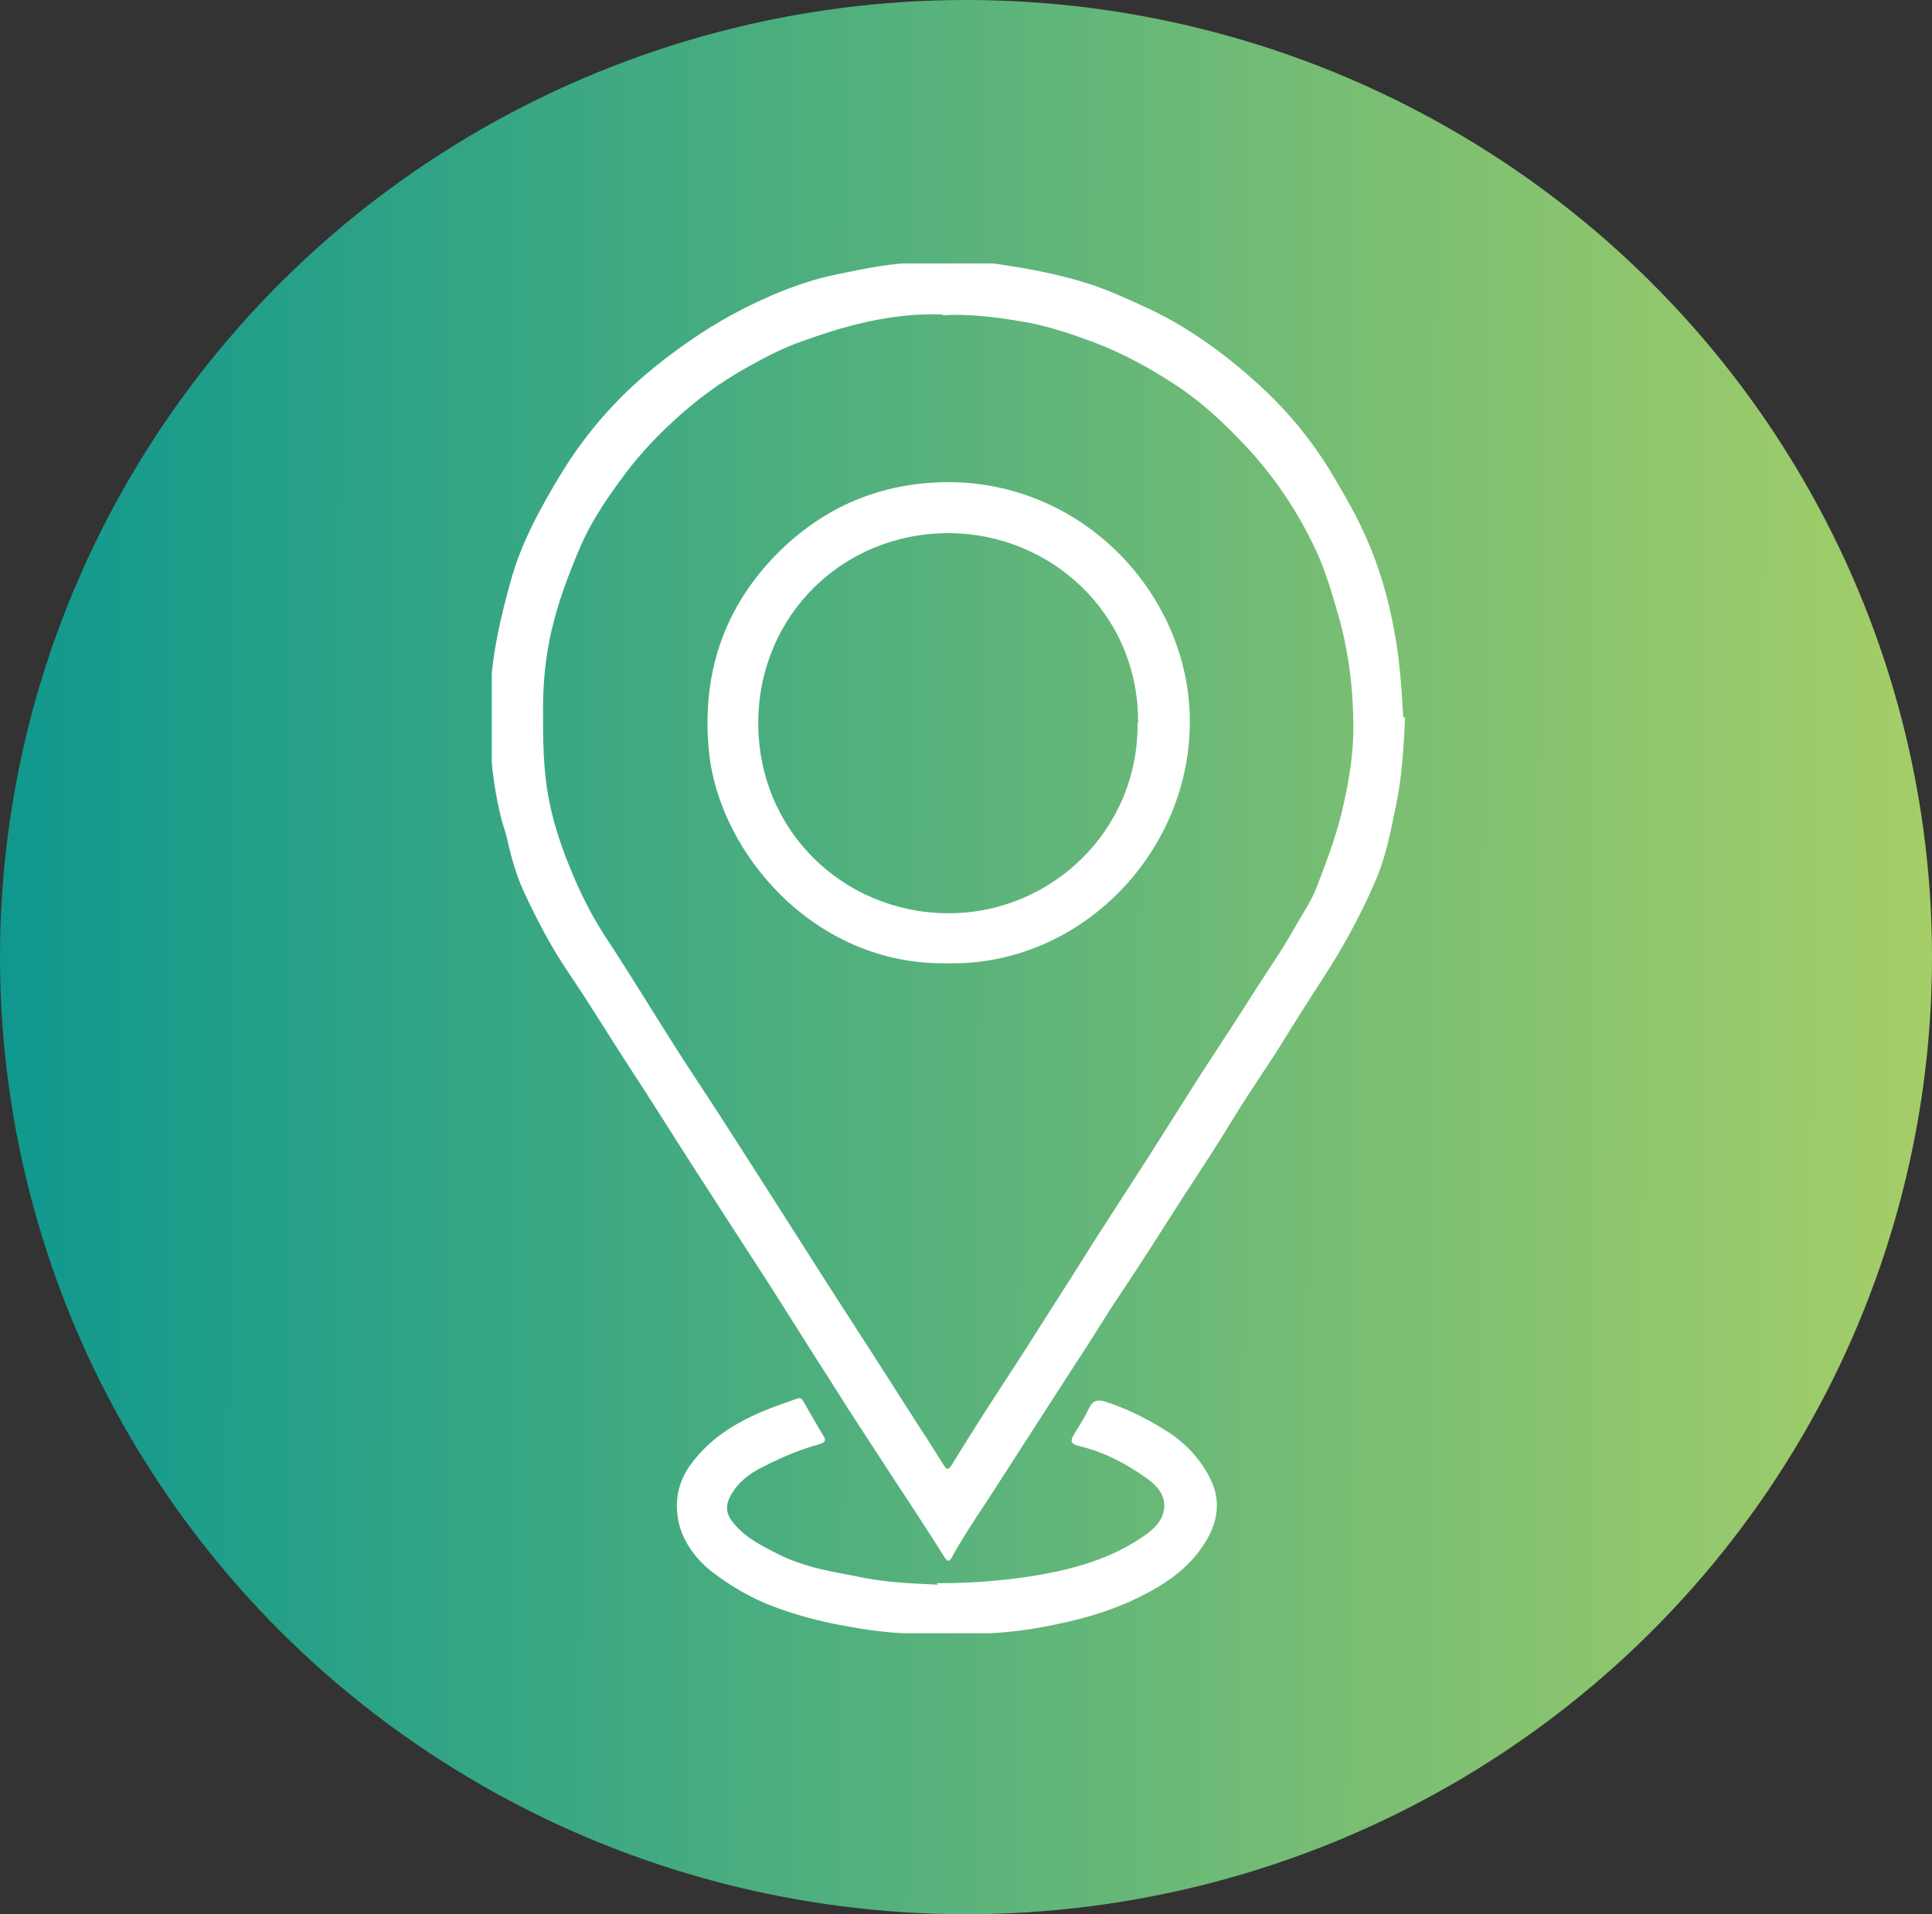
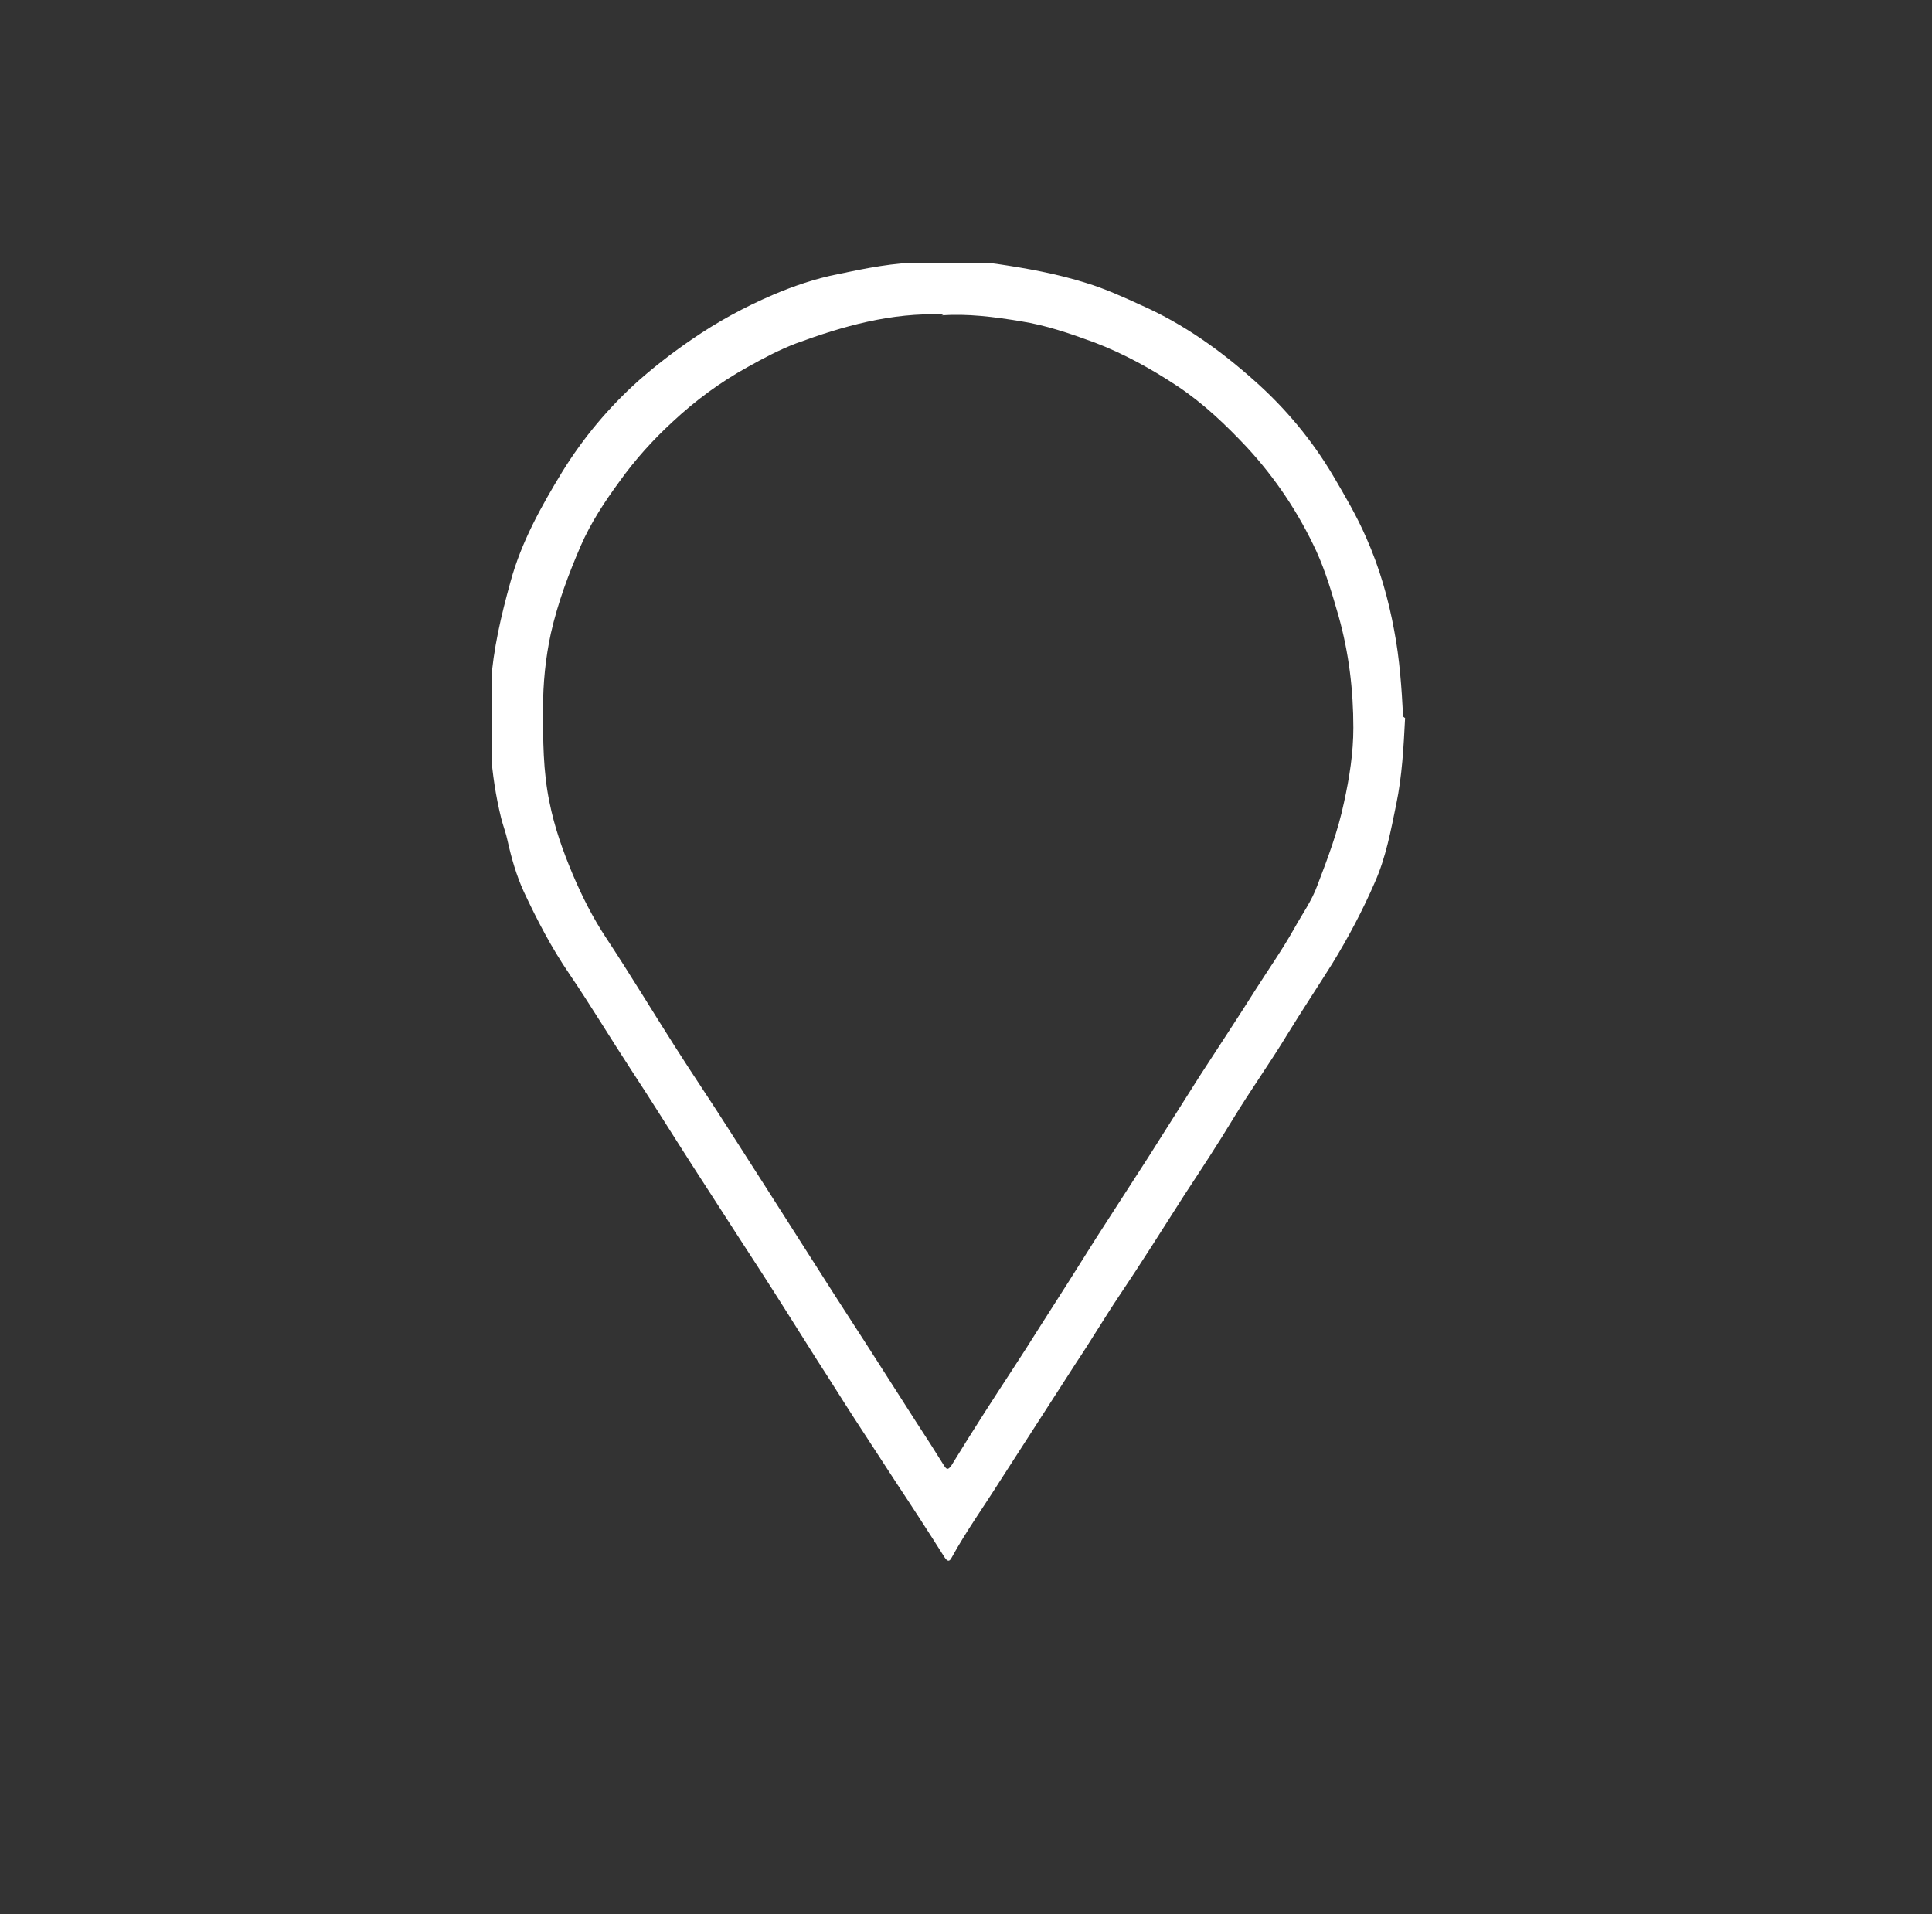
<svg xmlns="http://www.w3.org/2000/svg" width="110" height="109" viewBox="0 0 110 109" fill="none">
  <rect x="0" y="0" width="110" height="109" fill="#333333" stroke="none" />
-   <ellipse cx="55" cy="54.5" rx="55" ry="54.5" fill="url(#paint0_linear_2235_10)" />
  <g clip-path="url(#clip0_2235_10)">
    <path d="M80 40.889C79.916 42.536 79.832 44.184 79.495 45.804C79.186 47.312 78.906 48.82 78.289 50.216C77.588 51.836 76.774 53.372 75.849 54.88C75.007 56.22 74.138 57.533 73.296 58.901C72.315 60.521 71.193 62.085 70.211 63.705C69.314 65.185 68.36 66.637 67.406 68.089C66.172 70.016 64.966 71.943 63.704 73.814C62.863 75.071 62.105 76.356 61.264 77.612C59.806 79.875 58.347 82.137 56.889 84.399C55.991 85.823 55.01 87.191 54.196 88.671C54.056 88.951 53.944 88.923 53.775 88.671C52.878 87.247 51.952 85.823 51.027 84.427C50.241 83.226 49.484 82.053 48.699 80.852C47.97 79.735 47.268 78.59 46.539 77.473C45.922 76.495 45.305 75.518 44.688 74.54C43.791 73.116 42.865 71.692 41.939 70.268C41.098 68.955 40.257 67.671 39.415 66.358C38.265 64.571 37.143 62.755 35.965 60.968C34.759 59.125 33.637 57.254 32.403 55.438C31.393 53.958 30.58 52.394 29.823 50.775C29.402 49.853 29.122 48.876 28.897 47.87C28.813 47.451 28.645 47.032 28.533 46.586C27.916 44.072 27.775 41.531 27.944 38.962C28.084 36.951 28.533 35.052 29.066 33.125C29.683 30.863 30.805 28.852 32.011 26.869C33.217 24.914 34.675 23.183 36.358 21.675C37.312 20.837 38.321 20.055 39.387 19.329C40.846 18.323 42.388 17.486 44.015 16.788C45.193 16.285 46.427 15.866 47.689 15.615C49.288 15.28 50.915 14.944 52.569 14.944C53.972 14.944 55.346 14.833 56.748 15.028C58.459 15.28 60.17 15.587 61.853 16.117C62.947 16.452 63.985 16.927 65.022 17.402C67.406 18.463 69.51 19.971 71.417 21.675C73.184 23.239 74.699 25.054 75.905 27.093C76.578 28.238 77.251 29.383 77.784 30.611C78.541 32.315 79.046 34.074 79.383 35.917C79.691 37.537 79.803 39.157 79.888 40.805L80 40.889ZM53.719 17.905C50.718 17.793 47.998 18.575 45.333 19.552C44.38 19.915 43.482 20.39 42.584 20.893C41.014 21.759 39.611 22.792 38.293 24.021C37.171 25.054 36.162 26.171 35.264 27.428C34.423 28.573 33.637 29.774 33.076 31.058C32.375 32.678 31.758 34.326 31.366 36.057C31.057 37.481 30.917 38.906 30.917 40.358C30.917 42.145 30.917 43.905 31.281 45.664C31.562 47.088 32.039 48.429 32.6 49.769C33.133 51.026 33.749 52.255 34.507 53.4C35.853 55.438 37.115 57.533 38.433 59.6C39.443 61.191 40.509 62.755 41.519 64.347C42.977 66.609 44.408 68.871 45.838 71.106C46.988 72.921 48.138 74.708 49.316 76.523C50.27 78.003 51.223 79.511 52.177 80.992C52.71 81.802 53.242 82.639 53.747 83.449C53.916 83.728 54 83.673 54.168 83.449C54.785 82.444 55.43 81.41 56.075 80.405C57.113 78.785 58.179 77.194 59.189 75.574C60.282 73.87 61.348 72.195 62.414 70.491C63.396 68.955 64.405 67.419 65.387 65.883C66.369 64.347 67.322 62.811 68.304 61.275C69.37 59.627 70.464 57.98 71.501 56.332C72.231 55.187 73.016 54.07 73.689 52.869C74.138 52.059 74.699 51.277 75.007 50.412C75.596 48.876 76.185 47.312 76.522 45.692C76.83 44.296 77.055 42.871 77.055 41.447C77.055 39.297 76.802 37.174 76.213 35.08C75.849 33.823 75.484 32.566 74.951 31.393C73.942 29.215 72.623 27.232 70.996 25.473C69.79 24.188 68.528 22.987 67.07 22.01C65.555 21.005 63.985 20.139 62.302 19.497C60.928 18.994 59.553 18.519 58.123 18.296C56.608 18.044 55.066 17.849 53.607 17.96L53.719 17.905Z" fill="white" />
-     <path d="M53.327 90.152C55.739 90.152 57.562 89.956 59.357 89.649C61.32 89.286 63.227 88.727 64.91 87.61C65.471 87.247 66.032 86.828 66.229 86.158C66.481 85.236 65.92 84.622 65.247 84.147C64.097 83.337 62.891 82.695 61.517 82.36C60.928 82.22 60.9 82.081 61.208 81.578C61.489 81.131 61.769 80.684 61.993 80.21C62.19 79.791 62.442 79.651 62.947 79.819C64.069 80.182 65.107 80.684 66.116 81.299C67.322 81.997 68.276 82.946 68.893 84.175C69.454 85.264 69.398 86.381 68.809 87.499C67.883 89.202 66.397 90.207 64.714 91.017C63.031 91.827 61.236 92.302 59.413 92.637C58.263 92.861 57.113 92.972 55.935 93.028C54.421 93.084 52.934 93.028 51.448 93C50.101 92.944 48.811 92.721 47.493 92.469C46.315 92.218 45.165 91.911 44.071 91.492C42.781 91.017 41.603 90.319 40.509 89.481C39.696 88.839 39.023 87.973 38.714 86.968C38.349 85.683 38.546 84.399 39.387 83.309C40.453 81.885 41.911 80.992 43.538 80.321C44.127 80.07 44.744 79.874 45.361 79.651C45.586 79.567 45.642 79.651 45.754 79.819C46.119 80.461 46.483 81.103 46.876 81.746C47.1 82.081 46.876 82.165 46.623 82.248C45.474 82.555 44.408 83.03 43.37 83.561C42.697 83.896 42.08 84.371 41.687 85.013C41.266 85.683 41.294 86.186 41.799 86.772C42.5 87.61 43.482 88.085 44.436 88.56C45.053 88.867 45.754 89.09 46.455 89.286C47.353 89.509 48.25 89.649 49.176 89.844C50.774 90.152 52.373 90.18 53.411 90.235L53.327 90.152Z" fill="white" />
-     <path d="M53.944 54.852C46.343 54.991 40.958 48.54 40.369 42.843C39.92 38.375 41.21 34.521 44.408 31.365C47.016 28.824 50.157 27.511 53.831 27.455C61.629 27.372 67.631 33.795 67.743 40.888C67.855 48.512 61.517 55.019 53.944 54.852ZM64.798 41.167C64.854 34.968 59.834 30.36 54 30.36C47.97 30.36 43.23 35.051 43.173 41.056C43.117 47.312 48.026 51.947 53.916 52.003C59.778 52.059 64.826 47.339 64.77 41.167H64.798Z" fill="white" />
  </g>
  <defs>
    <linearGradient id="paint0_linear_2235_10" x1="4.38791e-09" y1="-13.625" x2="110.381" y2="-13.281" gradientUnits="userSpaceOnUse">
      <stop stop-color="#0F988E" />
      <stop offset="1" stop-color="#A5CE68" />
    </linearGradient>
    <clipPath id="clip0_2235_10">
      <rect width="52" height="78" fill="white" transform="translate(28 15)" />
    </clipPath>
  </defs>
</svg>